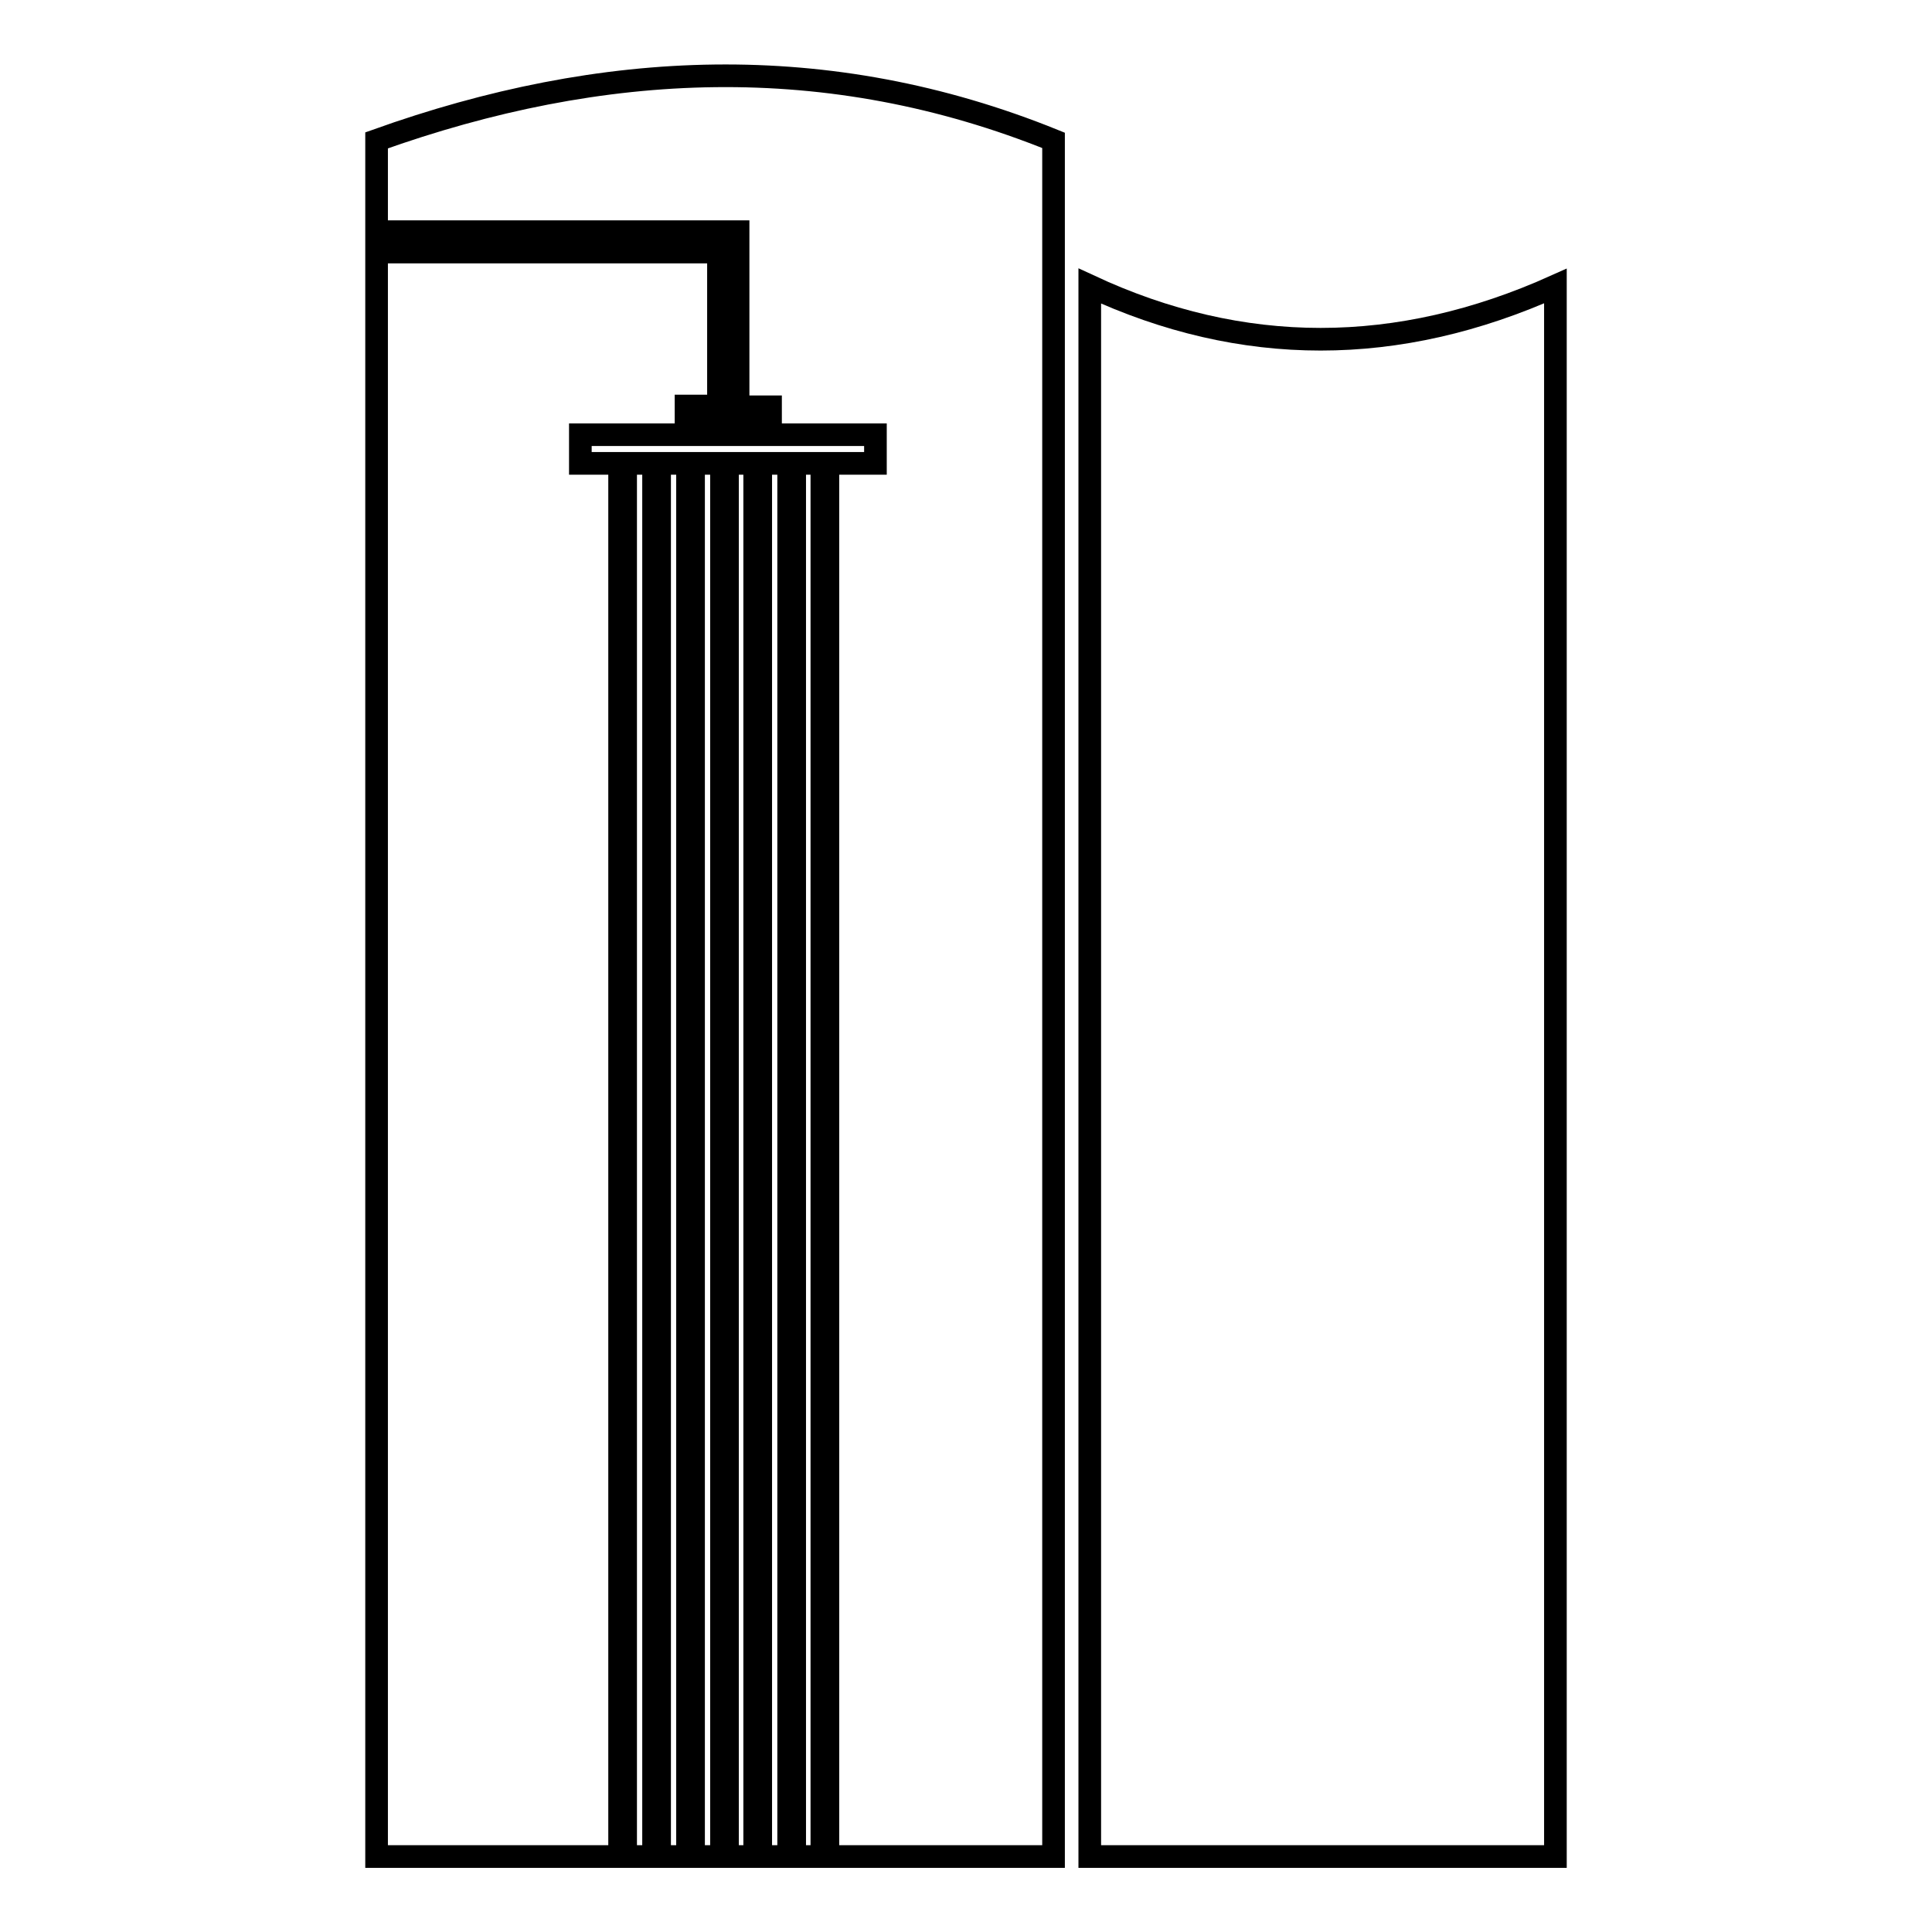
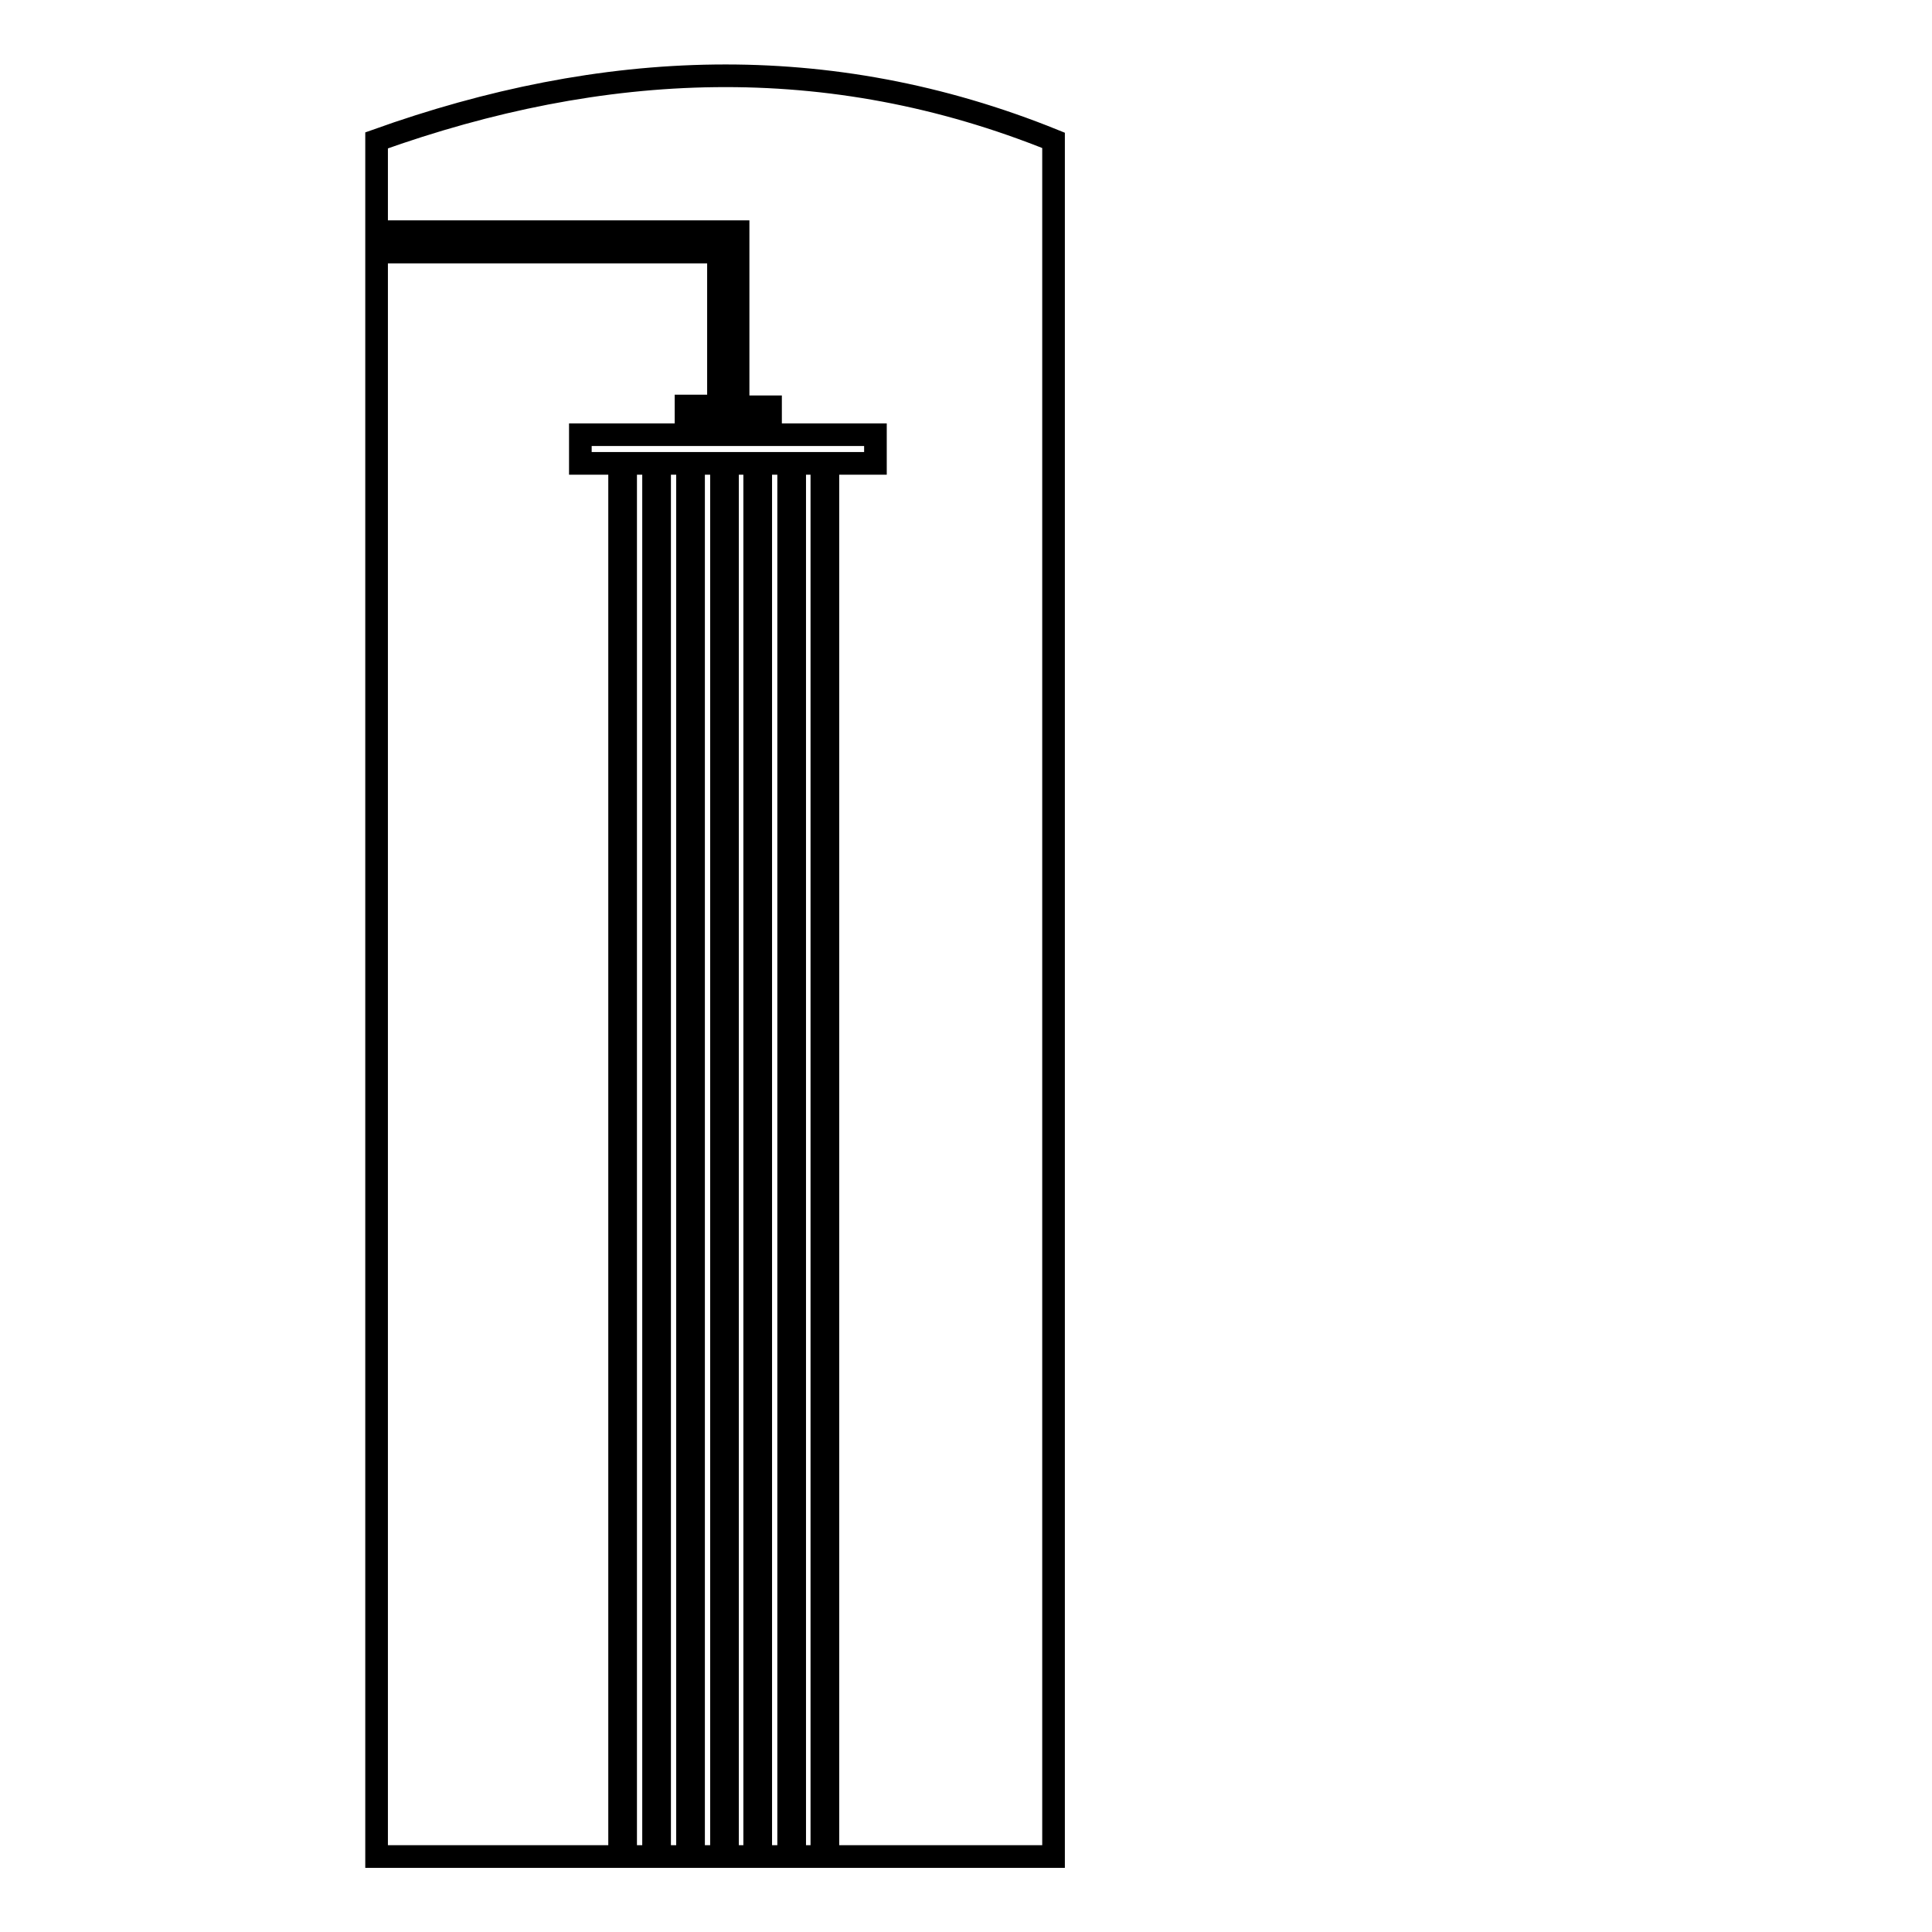
<svg xmlns="http://www.w3.org/2000/svg" version="1.1" x="0px" y="0px" viewBox="0 0 256 256" enable-background="new 0 0 256 256" xml:space="preserve">
  <g>
    <g>
-       <path stroke-width="3" fill-opacity="0" stroke="#000000" d="M144.4,37.9c20.2,9.4,40.8,9.4,61.7,0V246h-61.7V37.9z" />
      <path stroke-width="3" fill-opacity="0" stroke="#000000" d="M49.9,18.6c29.9-10.7,59.8-12.1,89.7,0V246H49.9V33.4h45.3v20.4h-4.3V56h11.2v-2.1h-4.3V33.4v-2.7h-2.7H49.9V18.6L49.9,18.6z M108.9,242.2v3.8h0.8v-3.8H108.9L108.9,242.2z M108.9,236.2v3.8h0.8v-3.8H108.9L108.9,236.2z M108.9,230.3v3.8h0.8v-3.8H108.9L108.9,230.3z M108.9,224.4v3.8h0.8v-3.8H108.9L108.9,224.4z M108.9,218.5v3.8h0.8v-3.8H108.9L108.9,218.5z M108.9,212.5v3.8h0.8v-3.8H108.9L108.9,212.5z M108.9,206.6v3.8h0.8v-3.8H108.9L108.9,206.6z M108.9,200.7v3.8h0.8v-3.8H108.9L108.9,200.7z M108.9,194.7v3.8h0.8v-3.8H108.9L108.9,194.7z M108.9,188.8v3.8h0.8v-3.8H108.9L108.9,188.8z M108.9,182.9v3.8h0.8v-3.8H108.9L108.9,182.9z M108.9,176.9v3.8h0.8v-3.8L108.9,176.9L108.9,176.9z M108.9,171v3.8h0.8V171H108.9L108.9,171z M108.9,165.1v3.8h0.8v-3.8H108.9L108.9,165.1z M108.9,159.1v3.8h0.8v-3.8H108.9L108.9,159.1z M108.9,153.2v3.8h0.8v-3.8H108.9L108.9,153.2z M108.9,147.3v3.8h0.8v-3.8H108.9L108.9,147.3z M108.9,141.3v3.8h0.8v-3.8H108.9L108.9,141.3z M108.9,135.4v3.8h0.8v-3.8H108.9L108.9,135.4z M108.9,129.5v3.8h0.8v-3.8H108.9L108.9,129.5z M108.9,123.5v3.8h0.8v-3.8H108.9L108.9,123.5z M108.9,117.6v3.8h0.8v-3.8H108.9L108.9,117.6z M108.9,111.7v3.8h0.8v-3.8H108.9L108.9,111.7z M108.9,105.8v3.8h0.8v-3.8H108.9L108.9,105.8z M108.9,99.8v3.8h0.8v-3.8H108.9L108.9,99.8z M108.9,93.9v3.8h0.8v-3.8H108.9L108.9,93.9z M108.9,88v3.8h0.8V88H108.9L108.9,88z M108.9,82v3.8h0.8V82H108.9L108.9,82z M108.9,76.1v3.8h0.8v-3.8H108.9L108.9,76.1z M108.9,70.2V74h0.8v-3.8H108.9L108.9,70.2z M108.9,64.2v3.8h0.8v-3.8H108.9L108.9,64.2z M104.5,242.2v3.8h0.8v-3.8H104.5L104.5,242.2z M104.5,236.2v3.8h0.8v-3.8H104.5L104.5,236.2z M104.5,230.3v3.8h0.8v-3.8H104.5L104.5,230.3z M104.5,224.4v3.8h0.8v-3.8H104.5L104.5,224.4z M104.5,218.5v3.8h0.8v-3.8H104.5L104.5,218.5z M104.5,212.5v3.8h0.8v-3.8H104.5L104.5,212.5z M104.5,206.6v3.8h0.8v-3.8H104.5L104.5,206.6z M104.5,200.7v3.8h0.8v-3.8H104.5L104.5,200.7z M104.5,194.7v3.8h0.8v-3.8H104.5L104.5,194.7z M104.5,188.8v3.8h0.8v-3.8H104.5L104.5,188.8z M104.5,182.9v3.8h0.8v-3.8H104.5L104.5,182.9z M104.5,176.9v3.8h0.8v-3.8L104.5,176.9L104.5,176.9z M104.5,171v3.8h0.8V171H104.5L104.5,171z M104.5,165.1v3.8h0.8v-3.8H104.5L104.5,165.1z M104.5,159.1v3.8h0.8v-3.8H104.5L104.5,159.1z M104.5,153.2v3.8h0.8v-3.8H104.5L104.5,153.2z M104.5,147.3v3.8h0.8v-3.8H104.5L104.5,147.3z M104.5,141.3v3.8h0.8v-3.8H104.5L104.5,141.3z M104.5,135.4v3.8h0.8v-3.8H104.5L104.5,135.4z M104.5,129.5v3.8h0.8v-3.8H104.5L104.5,129.5z M104.5,123.5v3.8h0.8v-3.8H104.5L104.5,123.5z M104.5,117.6v3.8h0.8v-3.8H104.5L104.5,117.6z M104.5,111.7v3.8h0.8v-3.8H104.5L104.5,111.7z M104.5,105.8v3.8h0.8v-3.8H104.5L104.5,105.8z M104.5,99.8v3.8h0.8v-3.8H104.5L104.5,99.8z M104.5,93.9v3.8h0.8v-3.8H104.5L104.5,93.9z M104.5,88v3.8h0.8V88H104.5L104.5,88z M104.5,82v3.8h0.8V82H104.5L104.5,82z M104.5,76.1v3.8h0.8v-3.8H104.5L104.5,76.1z M104.5,70.2V74h0.8v-3.8H104.5L104.5,70.2z M104.5,64.2v3.8h0.8v-3.8H104.5L104.5,64.2z M100,242.2v3.8h0.8v-3.8H100L100,242.2z M100,236.2v3.8h0.8v-3.8H100L100,236.2z M100,230.3v3.8h0.8v-3.8H100L100,230.3z M100,224.4v3.8h0.8v-3.8H100L100,224.4z M100,218.5v3.8h0.8v-3.8H100L100,218.5z M100,212.5v3.8h0.8v-3.8H100L100,212.5z M100,206.6v3.8h0.8v-3.8H100L100,206.6z M100,200.7v3.8h0.8v-3.8H100L100,200.7z M100,194.7v3.8h0.8v-3.8H100L100,194.7z M100,188.8v3.8h0.8v-3.8H100L100,188.8z M100,182.9v3.8h0.8v-3.8H100L100,182.9z M100,176.9v3.8h0.8v-3.8L100,176.9L100,176.9z M100,171v3.8h0.8V171H100L100,171z M100,165.1v3.8h0.8v-3.8H100L100,165.1z M100,159.1v3.8h0.8v-3.8H100L100,159.1z M100,153.2v3.8h0.8v-3.8H100L100,153.2z M100,147.3v3.8h0.8v-3.8H100L100,147.3z M100,141.3v3.8h0.8v-3.8H100L100,141.3z M100,135.4v3.8h0.8v-3.8H100L100,135.4z M100,129.5v3.8h0.8v-3.8H100L100,129.5z M100,123.5v3.8h0.8v-3.8H100L100,123.5z M100,117.6v3.8h0.8v-3.8H100L100,117.6z M100,111.7v3.8h0.8v-3.8H100L100,111.7z M100,105.8v3.8h0.8v-3.8H100L100,105.8z M100,99.8v3.8h0.8v-3.8H100L100,99.8z M100,93.9v3.8h0.8v-3.8H100L100,93.9z M100,88v3.8h0.8V88H100L100,88z M100,82v3.8h0.8V82H100L100,82z M100,76.1v3.8h0.8v-3.8H100L100,76.1z M100,70.2V74h0.8v-3.8H100L100,70.2z M100,64.2v3.8h0.8v-3.8H100L100,64.2z M95.6,242.2v3.8h0.8v-3.8H95.6L95.6,242.2z M95.6,236.2v3.8h0.8v-3.8H95.6L95.6,236.2z M95.6,230.3v3.8h0.8v-3.8H95.6L95.6,230.3z M95.6,224.4v3.8h0.8v-3.8H95.6L95.6,224.4z M95.6,218.5v3.8h0.8v-3.8H95.6L95.6,218.5z M95.6,212.5v3.8h0.8v-3.8H95.6L95.6,212.5z M95.6,206.6v3.8h0.8v-3.8H95.6L95.6,206.6z M95.6,200.7v3.8h0.8v-3.8H95.6L95.6,200.7z M95.6,194.7v3.8h0.8v-3.8H95.6L95.6,194.7z M95.6,188.8v3.8h0.8v-3.8H95.6L95.6,188.8z M95.6,182.9v3.8h0.8v-3.8H95.6L95.6,182.9z M95.6,176.9v3.8h0.8v-3.8L95.6,176.9L95.6,176.9z M95.6,171v3.8h0.8V171H95.6L95.6,171z M95.6,165.1v3.8h0.8v-3.8H95.6L95.6,165.1z M95.6,159.1v3.8h0.8v-3.8H95.6L95.6,159.1z M95.6,153.2v3.8h0.8v-3.8H95.6L95.6,153.2z M95.6,147.3v3.8h0.8v-3.8H95.6L95.6,147.3z M95.6,141.3v3.8h0.8v-3.8H95.6L95.6,141.3z M95.6,135.4v3.8h0.8v-3.8H95.6L95.6,135.4z M95.6,129.5v3.8h0.8v-3.8H95.6L95.6,129.5z M95.6,123.5v3.8h0.8v-3.8H95.6L95.6,123.5z M95.6,117.6v3.8h0.8v-3.8H95.6L95.6,117.6z M95.6,111.7v3.8h0.8v-3.8H95.6L95.6,111.7z M95.6,105.8v3.8h0.8v-3.8H95.6L95.6,105.8z M95.6,99.8v3.8h0.8v-3.8H95.6L95.6,99.8z M95.6,93.9v3.8h0.8v-3.8H95.6L95.6,93.9z M95.6,88v3.8h0.8V88H95.6L95.6,88z M95.6,82v3.8h0.8V82H95.6L95.6,82z M95.6,76.1v3.8h0.8v-3.8H95.6L95.6,76.1z M95.6,70.2V74h0.8v-3.8H95.6L95.6,70.2z M95.6,64.2v3.8h0.8v-3.8H95.6L95.6,64.2z M91.1,242.2v3.8h0.8v-3.8H91.1L91.1,242.2z M91.1,236.2v3.8h0.8v-3.8H91.1L91.1,236.2z M91.1,230.3v3.8h0.8v-3.8H91.1L91.1,230.3z M91.1,224.4v3.8h0.8v-3.8H91.1L91.1,224.4z M91.1,218.5v3.8h0.8v-3.8H91.1L91.1,218.5z M91.1,212.5v3.8h0.8v-3.8H91.1L91.1,212.5z M91.1,206.6v3.8h0.8v-3.8H91.1L91.1,206.6z M91.1,200.7v3.8h0.8v-3.8H91.1L91.1,200.7z M91.1,194.7v3.8h0.8v-3.8H91.1L91.1,194.7z M91.1,188.8v3.8h0.8v-3.8H91.1L91.1,188.8z M91.1,182.9v3.8h0.8v-3.8H91.1L91.1,182.9z M91.1,176.9v3.8h0.8v-3.8L91.1,176.9L91.1,176.9z M91.1,171v3.8h0.8V171H91.1L91.1,171z M91.1,165.1v3.8h0.8v-3.8H91.1L91.1,165.1z M91.1,159.1v3.8h0.8v-3.8H91.1L91.1,159.1z M91.1,153.2v3.8h0.8v-3.8H91.1L91.1,153.2z M91.1,147.3v3.8h0.8v-3.8H91.1L91.1,147.3z M91.1,141.3v3.8h0.8v-3.8H91.1L91.1,141.3z M91.1,135.4v3.8h0.8v-3.8H91.1L91.1,135.4z M91.1,129.5v3.8h0.8v-3.8H91.1L91.1,129.5z M91.1,123.5v3.8h0.8v-3.8H91.1L91.1,123.5z M91.1,117.6v3.8h0.8v-3.8H91.1L91.1,117.6z M91.1,111.7v3.8h0.8v-3.8H91.1L91.1,111.7z M91.1,105.8v3.8h0.8v-3.8H91.1L91.1,105.8z M91.1,99.8v3.8h0.8v-3.8H91.1L91.1,99.8z M91.1,93.9v3.8h0.8v-3.8H91.1L91.1,93.9z M91.1,88v3.8h0.8V88H91.1L91.1,88z M91.1,82v3.8h0.8V82H91.1L91.1,82z M91.1,76.1v3.8h0.8v-3.8H91.1L91.1,76.1z M91.1,70.2V74h0.8v-3.8H91.1L91.1,70.2z M91.1,64.2v3.8h0.8v-3.8H91.1L91.1,64.2z M86.6,242.2v3.8h0.8v-3.8H86.6L86.6,242.2z M86.6,236.2v3.8h0.8v-3.8H86.6L86.6,236.2z M86.6,230.3v3.8h0.8v-3.8H86.6L86.6,230.3z M86.6,224.4v3.8h0.8v-3.8H86.6L86.6,224.4z M86.6,218.5v3.8h0.8v-3.8H86.6L86.6,218.5z M86.6,212.5v3.8h0.8v-3.8H86.6L86.6,212.5z M86.6,206.6v3.8h0.8v-3.8H86.6L86.6,206.6z M86.6,200.7v3.8h0.8v-3.8H86.6L86.6,200.7z M86.6,194.7v3.8h0.8v-3.8H86.6L86.6,194.7z M86.6,188.8v3.8h0.8v-3.8H86.6L86.6,188.8z M86.6,182.9v3.8h0.8v-3.8H86.6L86.6,182.9z M86.6,176.9v3.8h0.8v-3.8L86.6,176.9L86.6,176.9z M86.6,171v3.8h0.8V171H86.6L86.6,171z M86.6,165.1v3.8h0.8v-3.8H86.6L86.6,165.1z M86.6,159.1v3.8h0.8v-3.8H86.6L86.6,159.1z M86.6,153.2v3.8h0.8v-3.8H86.6L86.6,153.2z M86.6,147.3v3.8h0.8v-3.8H86.6L86.6,147.3z M86.6,141.3v3.8h0.8v-3.8H86.6L86.6,141.3z M86.6,135.4v3.8h0.8v-3.8H86.6L86.6,135.4z M86.6,129.5v3.8h0.8v-3.8H86.6L86.6,129.5z M86.6,123.5v3.8h0.8v-3.8H86.6L86.6,123.5z M86.6,117.6v3.8h0.8v-3.8H86.6L86.6,117.6z M86.6,111.7v3.8h0.8v-3.8H86.6L86.6,111.7z M86.6,105.8v3.8h0.8v-3.8H86.6L86.6,105.8z M86.6,99.8v3.8h0.8v-3.8H86.6L86.6,99.8z M86.6,93.9v3.8h0.8v-3.8H86.6L86.6,93.9z M86.6,88v3.8h0.8V88H86.6L86.6,88z M86.6,82v3.8h0.8V82H86.6L86.6,82z M86.6,76.1v3.8h0.8v-3.8H86.6L86.6,76.1z M86.6,70.2V74h0.8v-3.8H86.6L86.6,70.2z M86.6,64.2v3.8h0.8v-3.8H86.6L86.6,64.2z M82.1,242.2v3.8h0.8v-3.8H82.1L82.1,242.2z M82.1,236.2v3.8h0.8v-3.8H82.1L82.1,236.2z M82.1,230.3v3.8h0.8v-3.8H82.1L82.1,230.3z M82.1,224.4v3.8h0.8v-3.8H82.1L82.1,224.4z M82.1,218.5v3.8h0.8v-3.8H82.1L82.1,218.5z M82.1,212.5v3.8h0.8v-3.8H82.1L82.1,212.5z M82.1,206.6v3.8h0.8v-3.8H82.1L82.1,206.6z M82.1,200.7v3.8h0.8v-3.8H82.1L82.1,200.7z M82.1,194.7v3.8h0.8v-3.8H82.1L82.1,194.7z M82.1,188.8v3.8h0.8v-3.8H82.1L82.1,188.8z M82.1,182.9v3.8h0.8v-3.8H82.1L82.1,182.9z M82.1,176.9v3.8h0.8v-3.8L82.1,176.9L82.1,176.9z M82.1,171v3.8h0.8V171H82.1L82.1,171z M82.1,165.1v3.8h0.8v-3.8H82.1L82.1,165.1z M82.1,159.1v3.8h0.8v-3.8H82.1L82.1,159.1z M82.1,153.2v3.8h0.8v-3.8H82.1L82.1,153.2z M82.1,147.3v3.8h0.8v-3.8H82.1L82.1,147.3z M82.1,141.3v3.8h0.8v-3.8H82.1L82.1,141.3z M82.1,135.4v3.8h0.8v-3.8H82.1L82.1,135.4z M82.1,129.5v3.8h0.8v-3.8H82.1L82.1,129.5z M82.1,123.5v3.8h0.8v-3.8H82.1L82.1,123.5z M82.1,117.6v3.8h0.8v-3.8H82.1L82.1,117.6z M82.1,111.7v3.8h0.8v-3.8H82.1L82.1,111.7z M82.1,105.8v3.8h0.8v-3.8H82.1L82.1,105.8z M82.1,99.8v3.8h0.8v-3.8H82.1L82.1,99.8z M82.1,93.9v3.8h0.8v-3.8H82.1L82.1,93.9z M82.1,88v3.8h0.8V88H82.1L82.1,88z M82.1,82v3.8h0.8V82H82.1L82.1,82z M82.1,76.1v3.8h0.8v-3.8H82.1L82.1,76.1z M82.1,70.2V74h0.8v-3.8H82.1L82.1,70.2z M82.1,64.2v3.8h0.8v-3.8H82.1L82.1,64.2z M76.9,57.6v3.8H116v-3.8H76.9z" />
    </g>
  </g>
</svg>